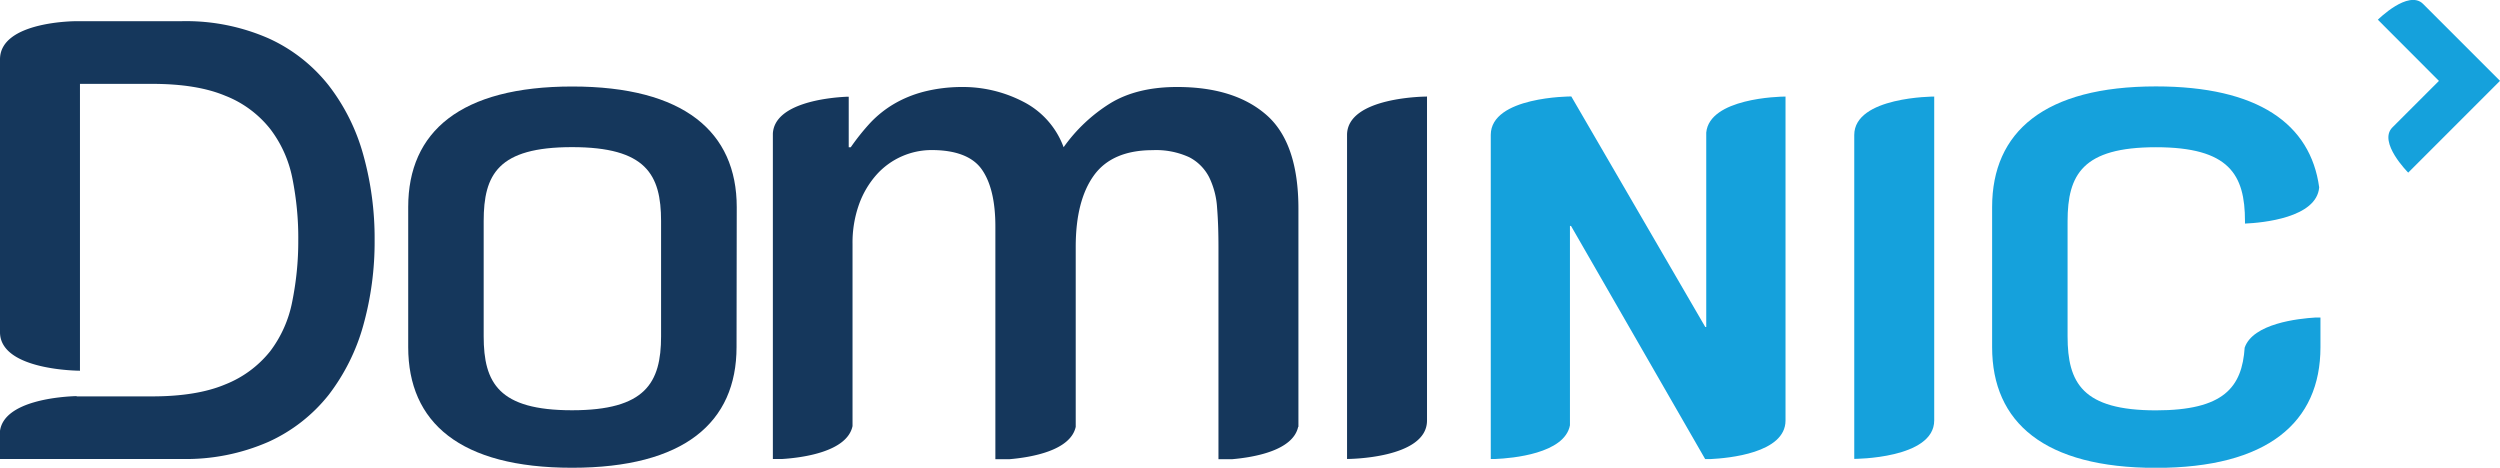
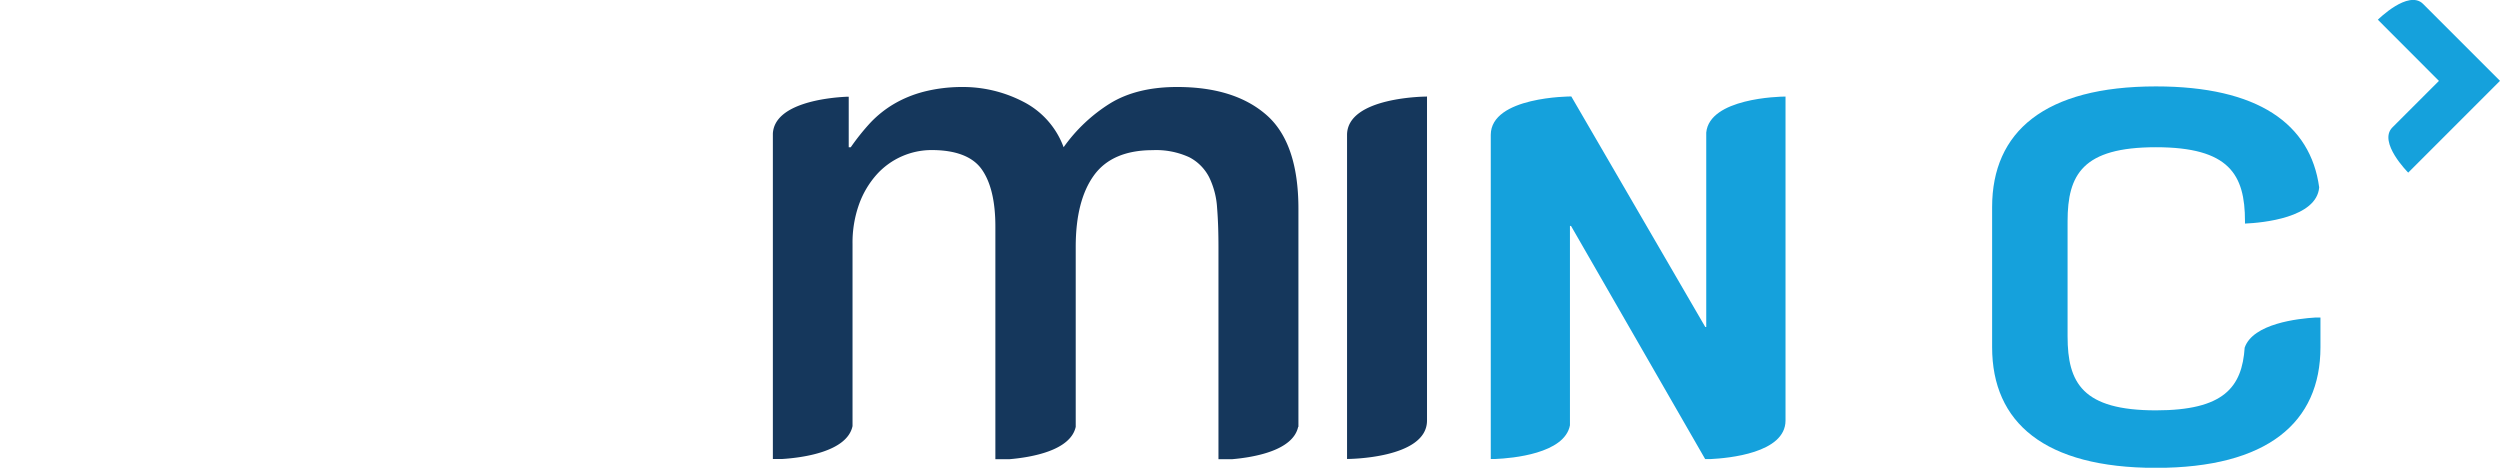
<svg xmlns="http://www.w3.org/2000/svg" viewBox="0 0 256.06 47.91">
-   <path d="M0 6.08c0-3.94 7.85-3.91 7.85-3.91h10.74c3.07-.07 6.11.53 8.92 1.76 2.41 1.09 4.51 2.74 6.15 4.81a20.53 20.53 0 013.55 7.12 31.78 31.78 0 011.16 8.73c.02 2.95-.37 5.89-1.16 8.73-.71 2.58-1.92 5-3.55 7.13a16.591 16.591 0 01-6.15 4.8 21.033 21.033 0 01-8.92 1.76H0v-2.88c.44-3.14 6.4-3.52 7.85-3.56v.03h7.73c3.05 0 5.56-.41 7.5-1.23 1.8-.71 3.38-1.88 4.59-3.39a12.27 12.27 0 002.26-5.08c.42-2.08.63-4.19.62-6.31.02-2.12-.19-4.24-.6-6.31-.36-1.85-1.14-3.59-2.28-5.08-1.2-1.51-2.79-2.69-4.59-3.39-1.95-.82-4.45-1.22-7.5-1.22H8.19v29.38S0 37.97 0 34.02V6.08z" fill="#15375c" />
  <path d="M182.88 43.08V9.89c-.69 0-7.79.18-8.12 3.69v19.91h-.1L160.94 9.88h-.06s-8.19 0-8.19 3.94v33.19h.49c1.69-.07 7.07-.54 7.62-3.45V23.14h.11l13.74 23.88h.56c1.78-.09 7.67-.6 7.67-3.95z" fill="#15a1dc" />
  <path d="M132.99 43.71V21.39c0-4.5-1.09-7.7-3.27-9.61s-5.23-2.87-9.15-2.87c-2.73 0-5 .55-6.82 1.65a16.591 16.591 0 00-4.81 4.52 8.516 8.516 0 00-4.13-4.66 13.439 13.439 0 00-6.28-1.51c-1.33 0-2.65.16-3.94.49-1.07.28-2.1.7-3.05 1.26-.88.52-1.69 1.17-2.39 1.91-.73.79-1.4 1.63-2.01 2.51h-.21V9.91h-.24c-1.9.09-7.36.65-7.53 3.77v33.33h.99c2.03-.13 6.62-.73 7.17-3.37V24.98c-.02-1.39.21-2.78.68-4.09.4-1.11 1.01-2.13 1.79-3.01a7.58 7.58 0 015.63-2.51c2.46 0 4.2.66 5.13 1.97s1.4 3.27 1.4 5.85v23.84h1.48c2.17-.19 6.21-.86 6.75-3.31V25.29c0-3.16.62-5.6 1.86-7.32 1.24-1.72 3.26-2.59 6.03-2.59 1.28-.06 2.56.19 3.73.72.88.45 1.59 1.17 2.04 2.04.48.99.76 2.06.82 3.16.1 1.22.14 2.58.14 4.06v21.67h1.43c2.16-.19 6.19-.86 6.73-3.3zm13.17-33.82s-8.19 0-8.19 3.94v33.18s8.19 0 8.19-3.94V9.89z" fill="#15375c" />
-   <path d="M198.11 43.06c0 3.94-8.19 3.94-8.19 3.94V13.83c0-3.94 8.19-3.94 8.19-3.94v33.18z" fill="#15a1dc" />
-   <path d="M75.44 35.55c0 7.72-5.37 12.36-16.85 12.36s-16.78-4.64-16.78-12.36V21.2c0-7.72 5.37-12.34 16.8-12.34s16.85 4.64 16.85 12.36l-.02 14.33zm-7.73-12.9c0-4.78-1.54-7.58-9.12-7.58s-9.05 2.8-9.05 7.58v11.79c0 4.78 1.54 7.58 9.05 7.58s9.12-2.8 9.12-7.58V22.65z" fill="#15375c" />
  <path d="M229.91 35.59c-.27 4.08-2.14 6.44-9.09 6.44-7.51 0-9.05-2.8-9.05-7.58V22.66c0-4.78 1.54-7.58 9.05-7.58s9.12 2.8 9.12 7.58v.24c1.83-.08 7.34-.6 7.6-3.71-.89-6.51-6.28-10.34-16.72-10.34-11.4 0-16.78 4.64-16.78 12.36v14.35c0 7.72 5.37 12.36 16.78 12.36s16.85-4.64 16.85-12.36v-3.04h-.49c-1.83.11-6.41.62-7.27 3.08zm19.89-27.3l-4.76 4.76c-1.51 1.51 1.62 4.63 1.62 4.63l9.4-9.4L248.18.4c-1.5-1.5-4.63 1.62-4.63 1.62l6.26 6.27z" fill="#15a1dc" />
</svg>